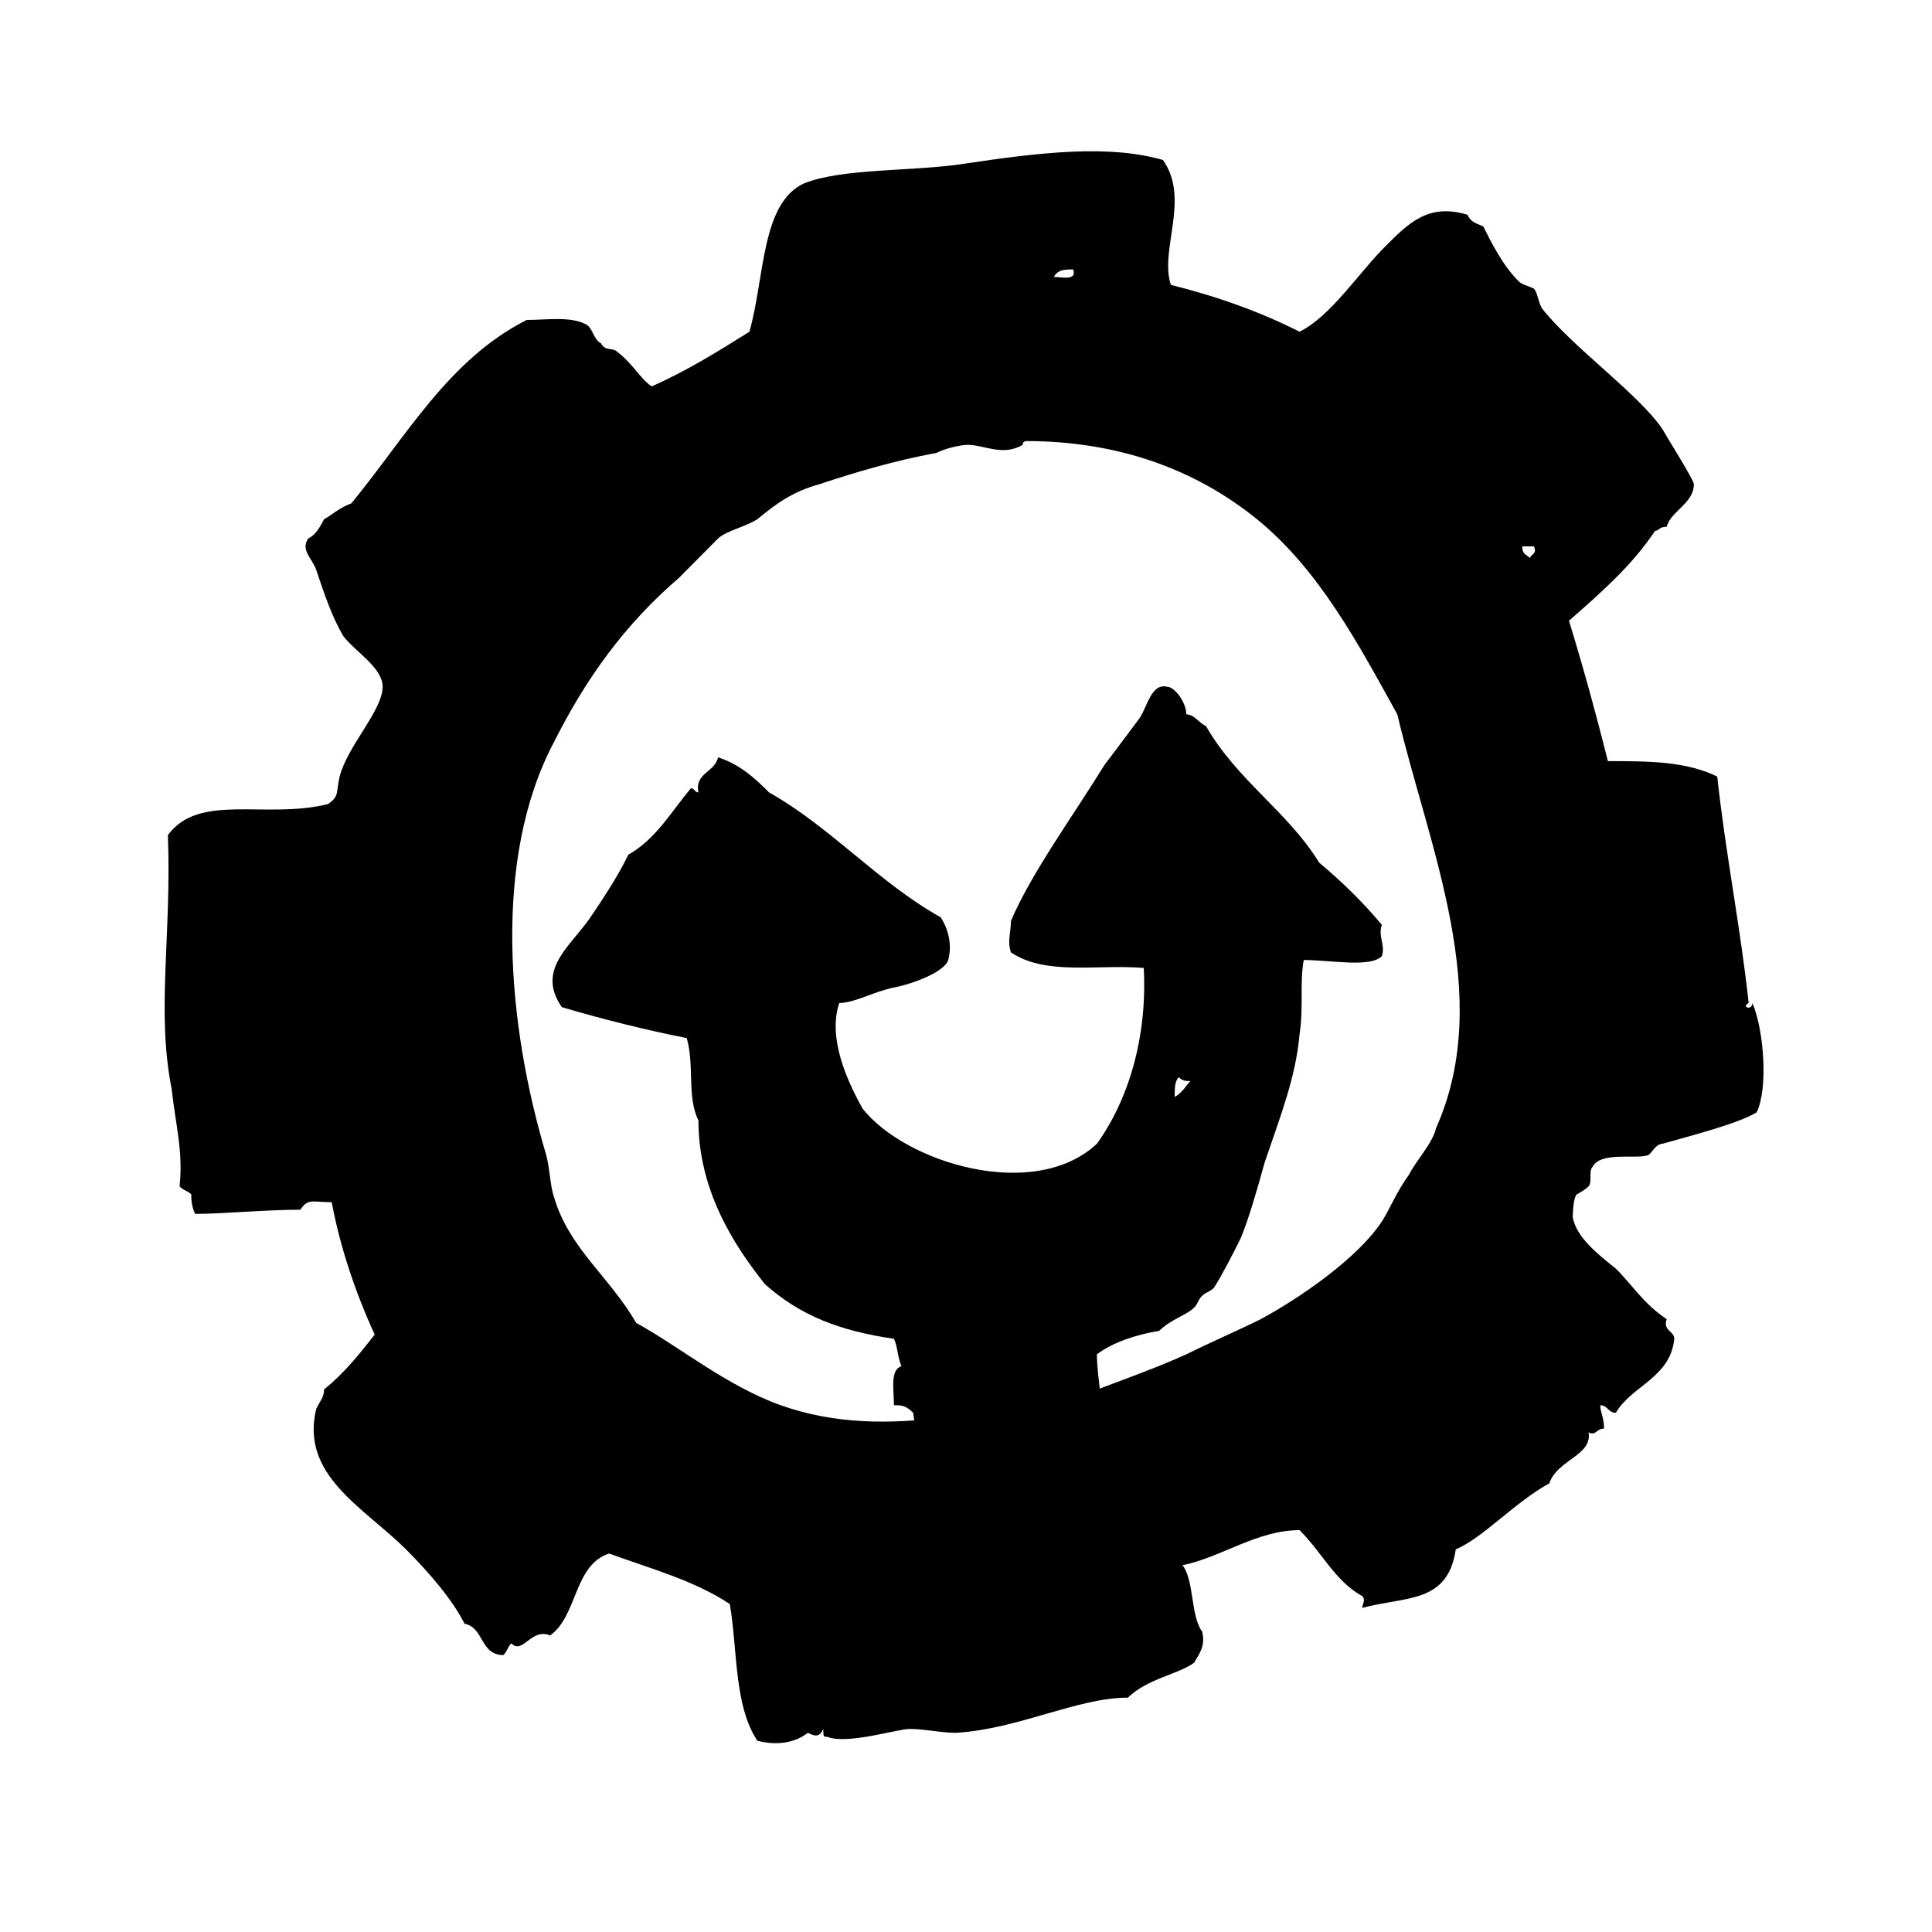
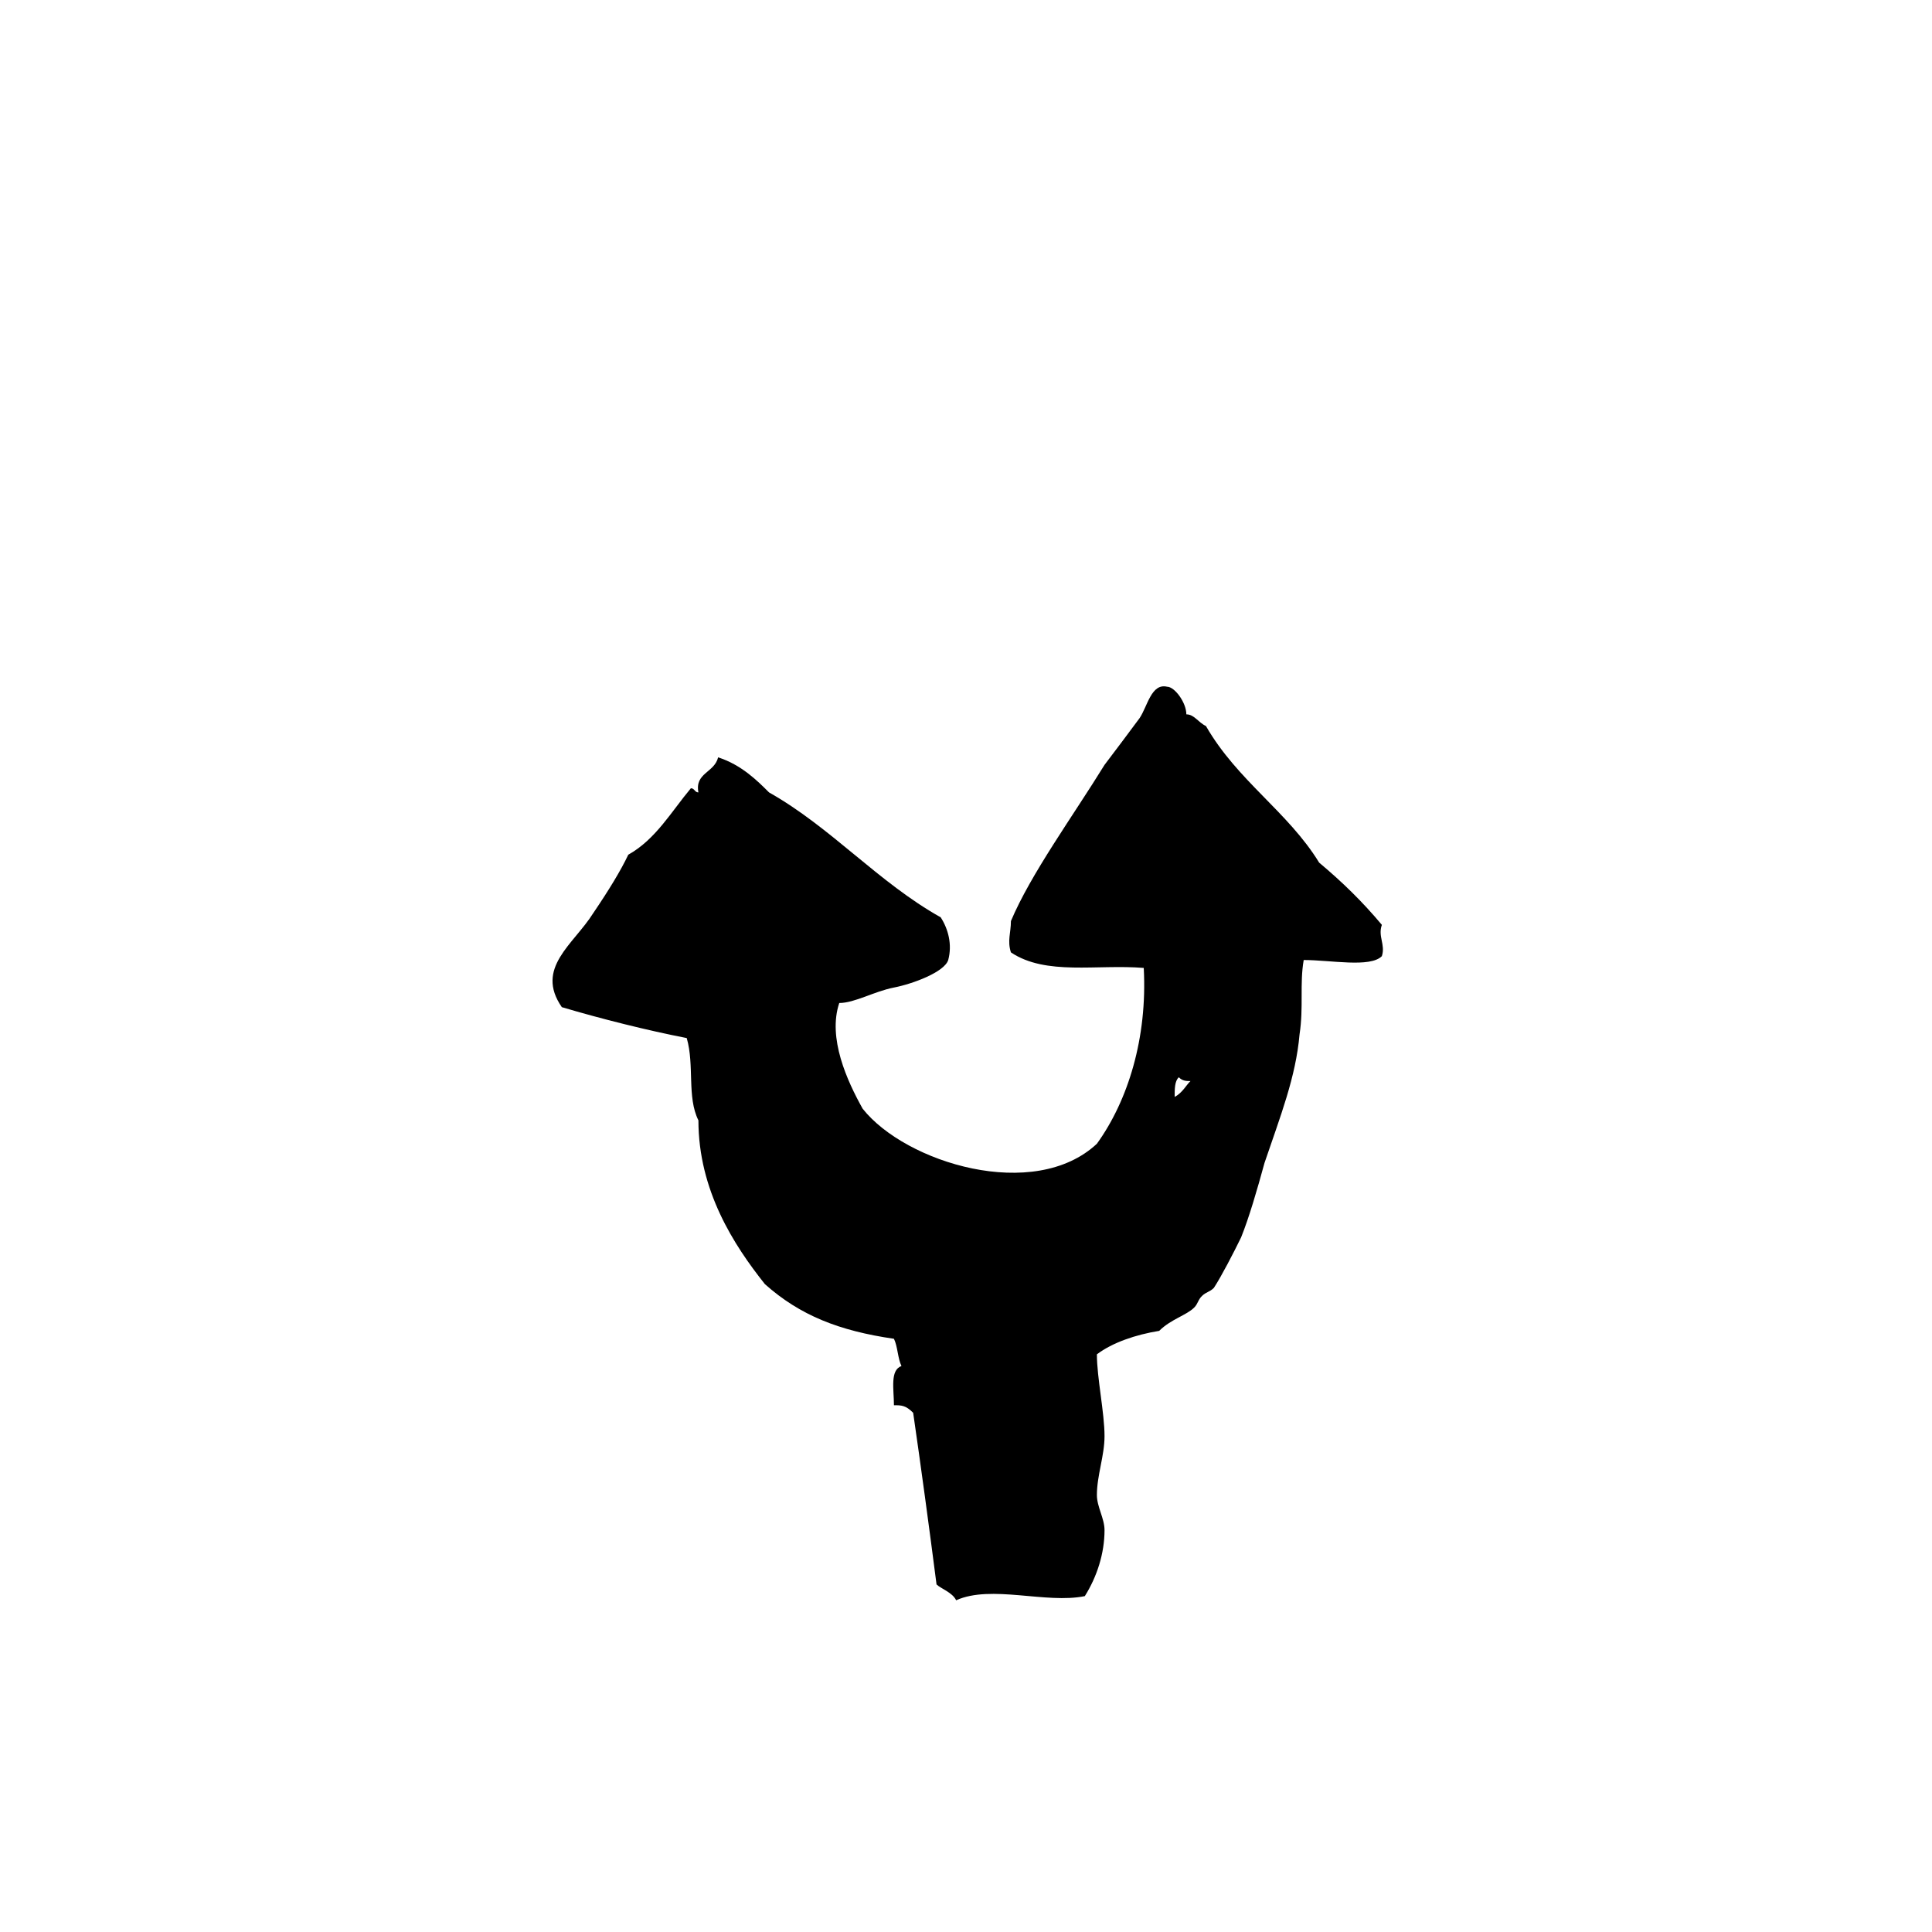
<svg xmlns="http://www.w3.org/2000/svg" width="20pt" height="20pt" viewBox="0 0 20 20" version="1.1">
  <g id="surface1">
-     <path style=" stroke:none;fill-rule:evenodd;fill:rgb(0%,0%,0%);fill-opacity:1;" d="M 17.332 13.859 C 17.293 14.262 16.891 14.344 16.727 14.625 C 16.645 14.625 16.645 14.547 16.566 14.547 C 16.566 14.625 16.605 14.668 16.605 14.789 C 16.523 14.789 16.523 14.867 16.445 14.828 C 16.484 15.07 16.121 15.109 16.039 15.355 C 15.676 15.555 15.355 15.918 15.07 16.039 C 14.988 16.605 14.547 16.523 14.102 16.645 C 14.102 16.605 14.141 16.566 14.102 16.523 C 13.816 16.363 13.695 16.082 13.453 15.84 C 13.012 15.84 12.645 16.121 12.242 16.203 C 12.363 16.363 12.324 16.727 12.445 16.891 C 12.484 17.051 12.402 17.133 12.363 17.211 C 12.203 17.332 11.879 17.375 11.676 17.574 C 11.152 17.574 10.547 17.898 9.898 17.938 C 9.738 17.938 9.574 17.898 9.414 17.898 C 9.293 17.898 8.77 18.062 8.566 17.98 C 8.523 17.98 8.523 17.98 8.523 17.898 C 8.484 17.98 8.445 17.98 8.363 17.938 C 8.203 18.062 8 18.062 7.84 18.02 C 7.598 17.656 7.637 17.09 7.555 16.605 C 7.191 16.363 6.746 16.242 6.305 16.082 C 5.938 16.203 5.98 16.727 5.695 16.93 C 5.496 16.848 5.414 17.133 5.293 17.012 C 5.254 17.051 5.254 17.09 5.211 17.133 C 4.969 17.133 5.012 16.848 4.809 16.809 C 4.688 16.566 4.445 16.281 4.203 16.039 C 3.758 15.598 3.109 15.273 3.273 14.586 C 3.312 14.504 3.355 14.465 3.355 14.383 C 3.555 14.223 3.719 14.02 3.879 13.816 C 3.676 13.375 3.516 12.891 3.434 12.445 C 3.23 12.445 3.191 12.402 3.109 12.523 C 2.746 12.523 2.305 12.566 2.02 12.566 C 1.98 12.484 1.98 12.402 1.98 12.363 C 1.938 12.324 1.898 12.324 1.859 12.281 C 1.898 11.918 1.816 11.637 1.777 11.273 C 1.617 10.465 1.777 9.695 1.738 8.645 C 2.062 8.203 2.746 8.484 3.395 8.324 C 3.516 8.242 3.477 8.203 3.516 8.039 C 3.598 7.719 3.961 7.355 3.961 7.109 C 3.961 6.91 3.676 6.746 3.555 6.586 C 3.434 6.383 3.355 6.141 3.273 5.898 C 3.23 5.777 3.109 5.695 3.191 5.574 C 3.273 5.535 3.312 5.453 3.355 5.375 C 3.434 5.332 3.516 5.254 3.637 5.211 C 4.203 4.523 4.645 3.719 5.453 3.312 C 5.656 3.312 5.898 3.273 6.062 3.355 C 6.141 3.395 6.141 3.516 6.223 3.555 C 6.262 3.637 6.344 3.598 6.383 3.637 C 6.547 3.758 6.625 3.918 6.746 4 C 7.109 3.84 7.434 3.637 7.758 3.434 C 7.918 2.867 7.879 2.102 8.324 1.898 C 8.727 1.738 9.453 1.777 9.98 1.695 C 10.789 1.574 11.477 1.496 12.039 1.656 C 12.324 2.062 12 2.586 12.121 2.949 C 12.605 3.07 13.051 3.23 13.453 3.434 C 13.777 3.273 14.062 2.828 14.344 2.547 C 14.586 2.305 14.789 2.102 15.191 2.223 C 15.23 2.305 15.273 2.305 15.355 2.344 C 15.434 2.504 15.555 2.746 15.719 2.91 C 15.758 2.949 15.797 2.949 15.879 2.988 C 15.918 3.031 15.918 3.109 15.961 3.191 C 16.281 3.598 16.969 4.082 17.211 4.445 C 17.254 4.523 17.535 4.969 17.535 5.012 C 17.535 5.211 17.293 5.293 17.254 5.453 C 17.172 5.453 17.172 5.496 17.133 5.496 C 16.891 5.859 16.566 6.141 16.242 6.426 C 16.402 6.949 16.523 7.395 16.645 7.879 C 17.051 7.879 17.453 7.879 17.777 8.039 C 17.859 8.809 18.02 9.617 18.102 10.383 C 18.02 10.426 18.141 10.465 18.141 10.383 C 18.262 10.668 18.305 11.273 18.184 11.516 C 17.98 11.637 17.496 11.758 17.211 11.84 C 17.133 11.84 17.09 11.961 17.051 11.961 C 16.93 12 16.566 11.918 16.484 12.082 C 16.445 12.121 16.484 12.242 16.445 12.281 C 16.402 12.324 16.324 12.363 16.324 12.363 C 16.281 12.402 16.281 12.605 16.281 12.605 C 16.324 12.809 16.523 12.969 16.727 13.133 C 16.891 13.293 17.012 13.496 17.254 13.656 C 17.211 13.777 17.332 13.777 17.332 13.859 Z M 10.91 2.867 C 10.988 2.867 11.152 2.91 11.109 2.789 C 11.031 2.789 10.949 2.789 10.91 2.867 Z M 10.02 4.605 C 9.938 4.605 9.777 4.645 9.695 4.688 C 9.254 4.77 8.848 4.891 8.484 5.012 C 8.203 5.09 8.039 5.211 7.84 5.375 C 7.719 5.453 7.516 5.496 7.434 5.574 C 7.312 5.695 7.152 5.859 7.031 5.98 C 6.465 6.465 6.062 7.031 5.738 7.676 C 5.09 8.891 5.254 10.625 5.656 11.961 C 5.695 12.121 5.695 12.281 5.738 12.402 C 5.898 12.93 6.305 13.211 6.586 13.695 C 7.031 13.938 7.516 14.344 8.082 14.547 C 8.645 14.746 9.211 14.746 9.816 14.668 C 10.223 14.625 10.586 14.504 10.949 14.426 C 10.988 14.465 11.07 14.465 11.152 14.465 C 11.555 14.305 11.918 14.184 12.281 14.02 C 12.523 13.898 12.809 13.777 13.051 13.656 C 13.496 13.414 14.062 13.012 14.305 12.645 C 14.383 12.523 14.465 12.324 14.586 12.16 C 14.668 12 14.828 11.84 14.867 11.676 C 15.477 10.305 14.789 8.77 14.465 7.395 C 14.062 6.668 13.656 5.898 13.012 5.375 C 12.363 4.848 11.555 4.566 10.625 4.566 C 10.625 4.566 10.586 4.566 10.586 4.605 C 10.383 4.727 10.184 4.605 10.02 4.605 Z M 15.84 5.777 C 15.84 5.738 15.918 5.738 15.879 5.656 C 15.84 5.656 15.797 5.656 15.758 5.656 C 15.758 5.738 15.797 5.738 15.84 5.777 Z M 15.84 5.777 " />
    <path style=" stroke:none;fill-rule:evenodd;fill:rgb(0%,0%,0%);fill-opacity:1;" d="M 7.152 8.16 C 7.191 8.16 7.191 8.203 7.23 8.203 C 7.191 8 7.395 8 7.434 7.84 C 7.676 7.918 7.84 8.082 7.961 8.203 C 8.605 8.566 9.09 9.133 9.738 9.496 C 9.816 9.617 9.859 9.777 9.816 9.938 C 9.777 10.062 9.453 10.184 9.254 10.223 C 9.051 10.262 8.848 10.383 8.688 10.383 C 8.566 10.746 8.77 11.191 8.93 11.477 C 9.375 12.039 10.707 12.445 11.355 11.84 C 11.676 11.395 11.879 10.746 11.84 10.02 C 11.355 9.98 10.828 10.102 10.465 9.859 C 10.426 9.738 10.465 9.656 10.465 9.535 C 10.668 9.051 11.109 8.445 11.434 7.918 C 11.555 7.758 11.676 7.598 11.797 7.434 C 11.879 7.312 11.918 7.07 12.082 7.109 C 12.16 7.109 12.281 7.273 12.281 7.395 C 12.363 7.395 12.402 7.477 12.484 7.516 C 12.809 8.082 13.332 8.402 13.656 8.93 C 13.898 9.133 14.102 9.332 14.305 9.574 C 14.262 9.695 14.344 9.777 14.305 9.898 C 14.184 10.02 13.777 9.938 13.496 9.938 C 13.453 10.184 13.496 10.426 13.453 10.707 C 13.414 11.152 13.254 11.555 13.09 12.039 C 13.012 12.324 12.93 12.605 12.848 12.809 C 12.77 12.969 12.645 13.211 12.566 13.332 C 12.523 13.375 12.484 13.375 12.445 13.414 C 12.402 13.453 12.402 13.496 12.363 13.535 C 12.281 13.617 12.121 13.656 12 13.777 C 11.758 13.816 11.516 13.898 11.355 14.02 C 11.355 14.262 11.434 14.625 11.434 14.867 C 11.434 15.07 11.355 15.273 11.355 15.477 C 11.355 15.598 11.434 15.719 11.434 15.84 C 11.434 16.082 11.355 16.324 11.23 16.523 C 10.828 16.605 10.262 16.402 9.898 16.566 C 9.859 16.484 9.738 16.445 9.695 16.402 C 9.617 15.797 9.535 15.191 9.453 14.625 C 9.375 14.547 9.332 14.547 9.254 14.547 C 9.254 14.383 9.211 14.184 9.332 14.141 C 9.293 14.062 9.293 13.938 9.254 13.859 C 8.688 13.777 8.281 13.617 7.918 13.293 C 7.598 12.891 7.23 12.324 7.23 11.598 C 7.109 11.355 7.191 11.031 7.109 10.746 C 6.707 10.668 6.223 10.547 5.816 10.426 C 5.535 10.02 5.938 9.777 6.141 9.453 C 6.305 9.211 6.426 9.012 6.504 8.848 C 6.789 8.688 6.949 8.402 7.152 8.16 Z M 12.324 11.191 C 12.281 11.191 12.242 11.191 12.203 11.152 C 12.16 11.191 12.16 11.273 12.16 11.355 C 12.242 11.312 12.281 11.23 12.324 11.191 Z M 12.324 11.191 " />
  </g>
</svg>